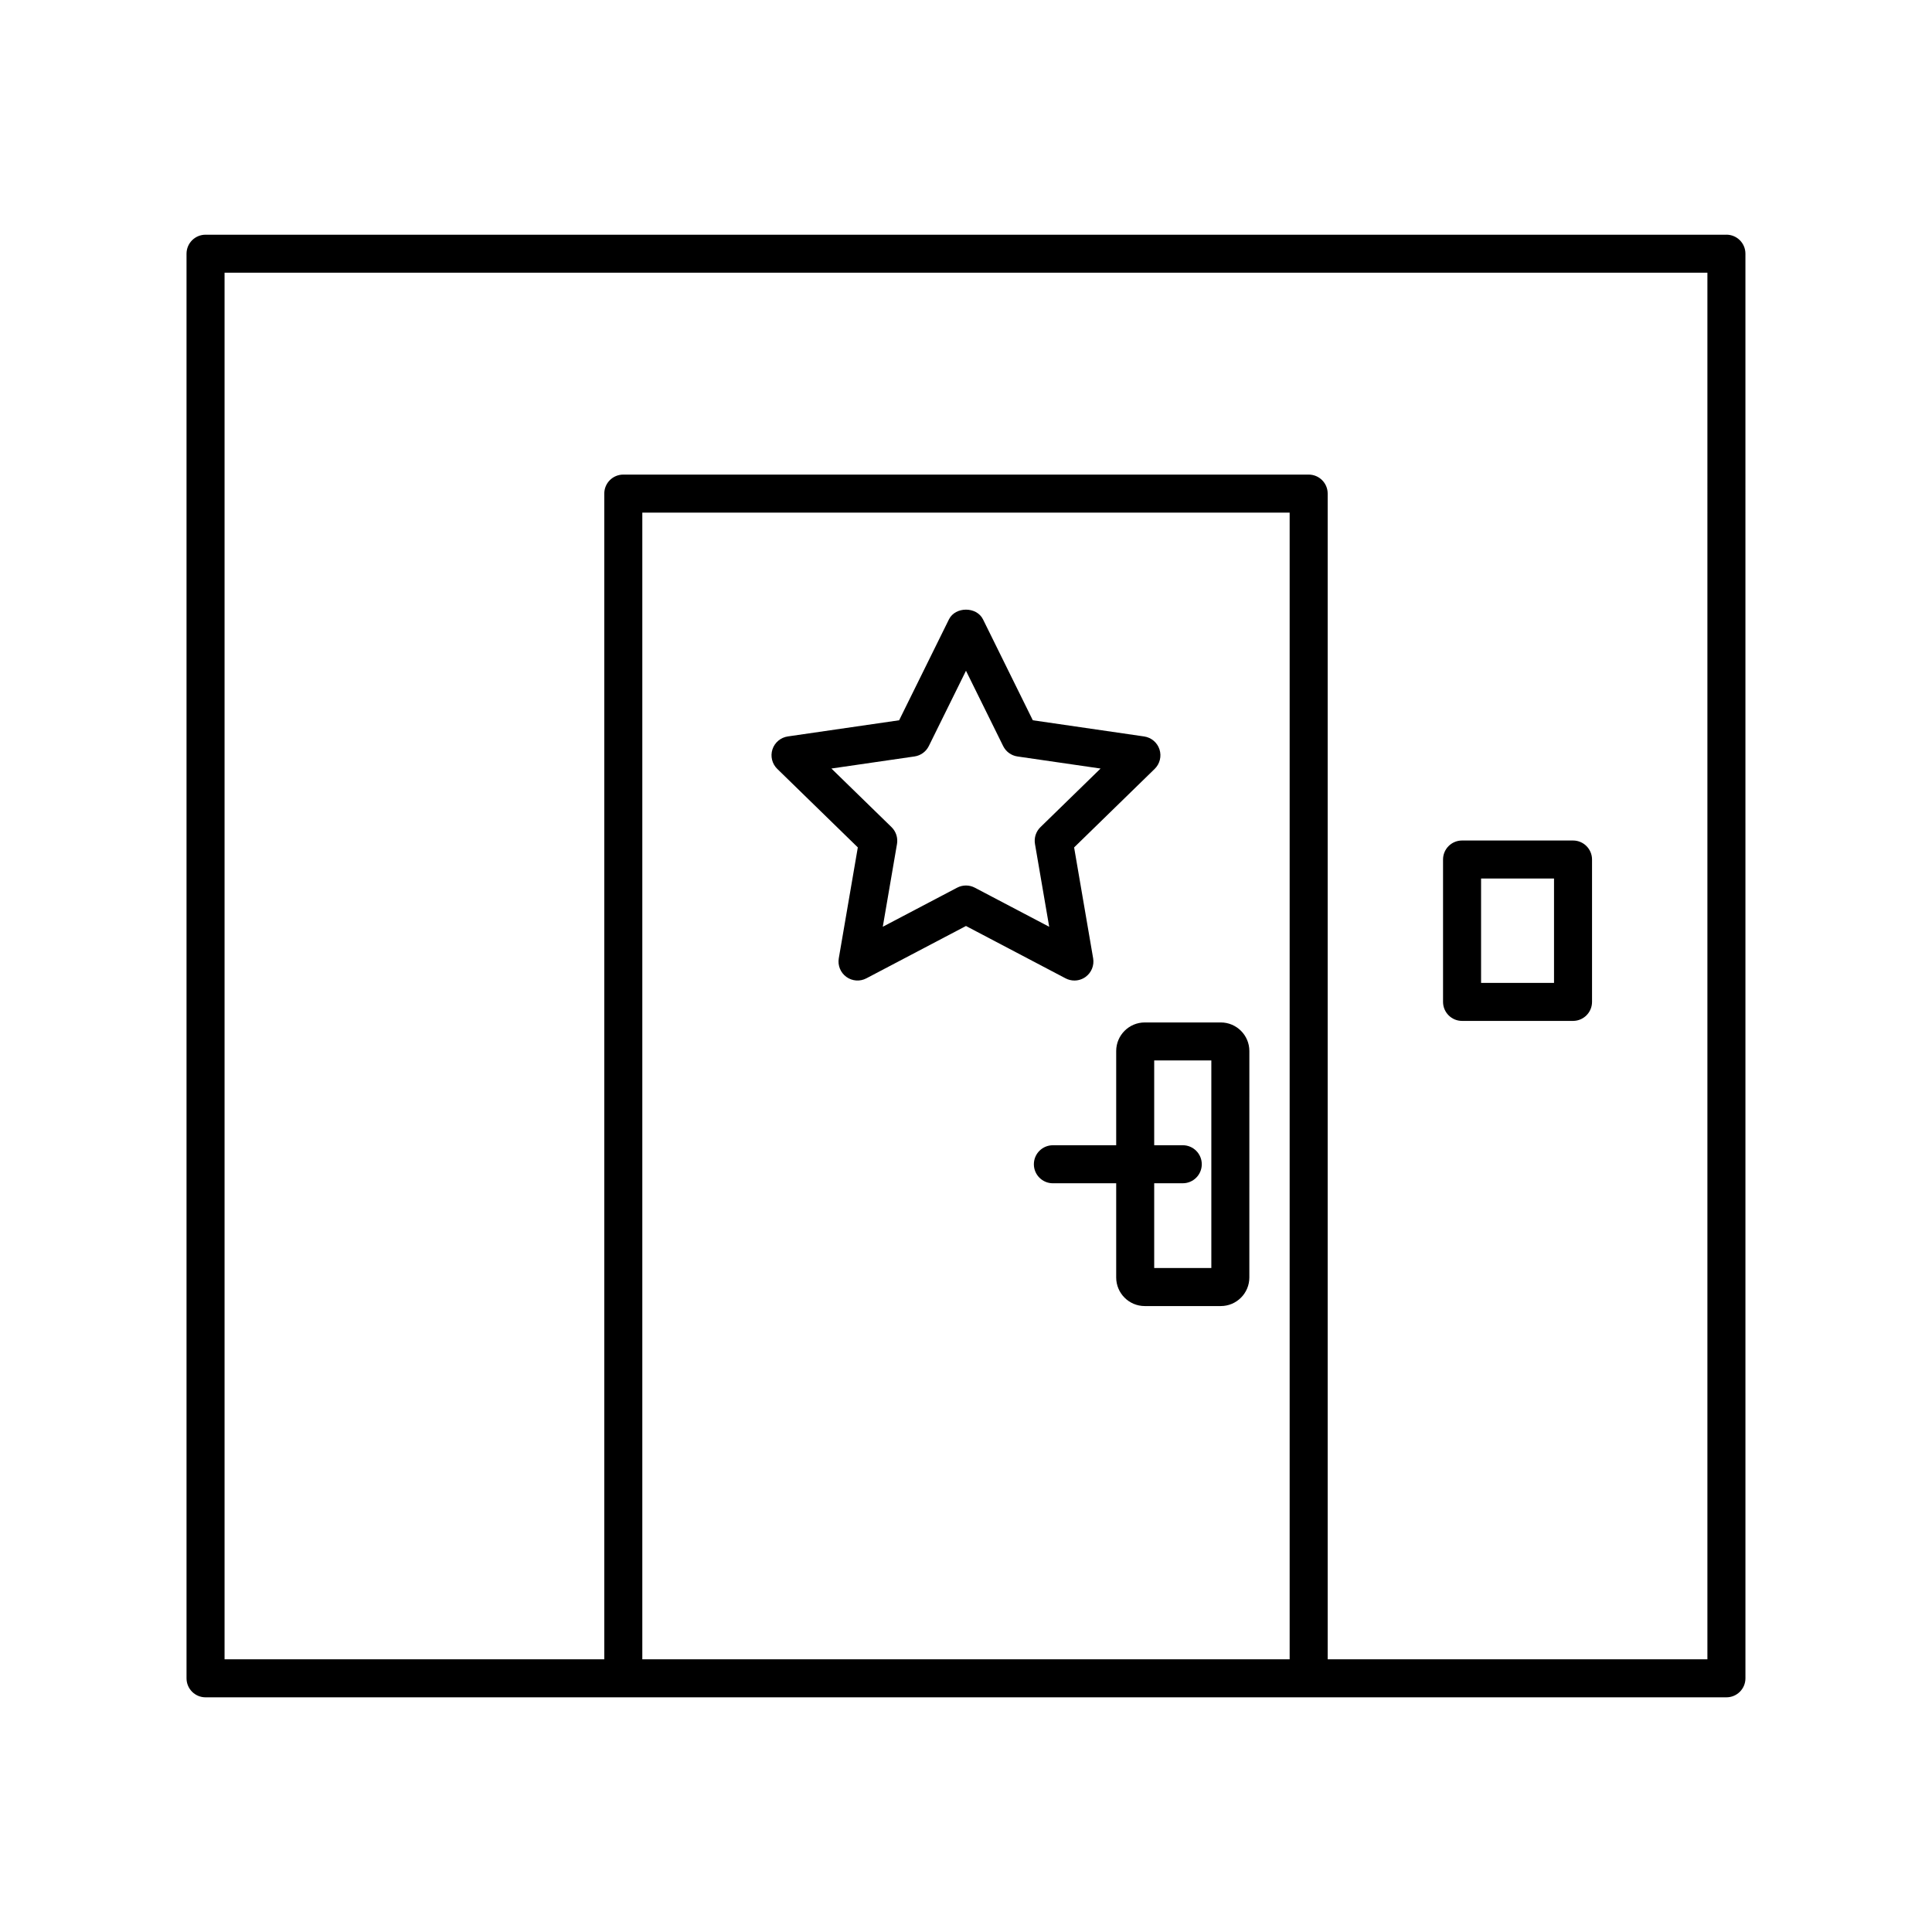
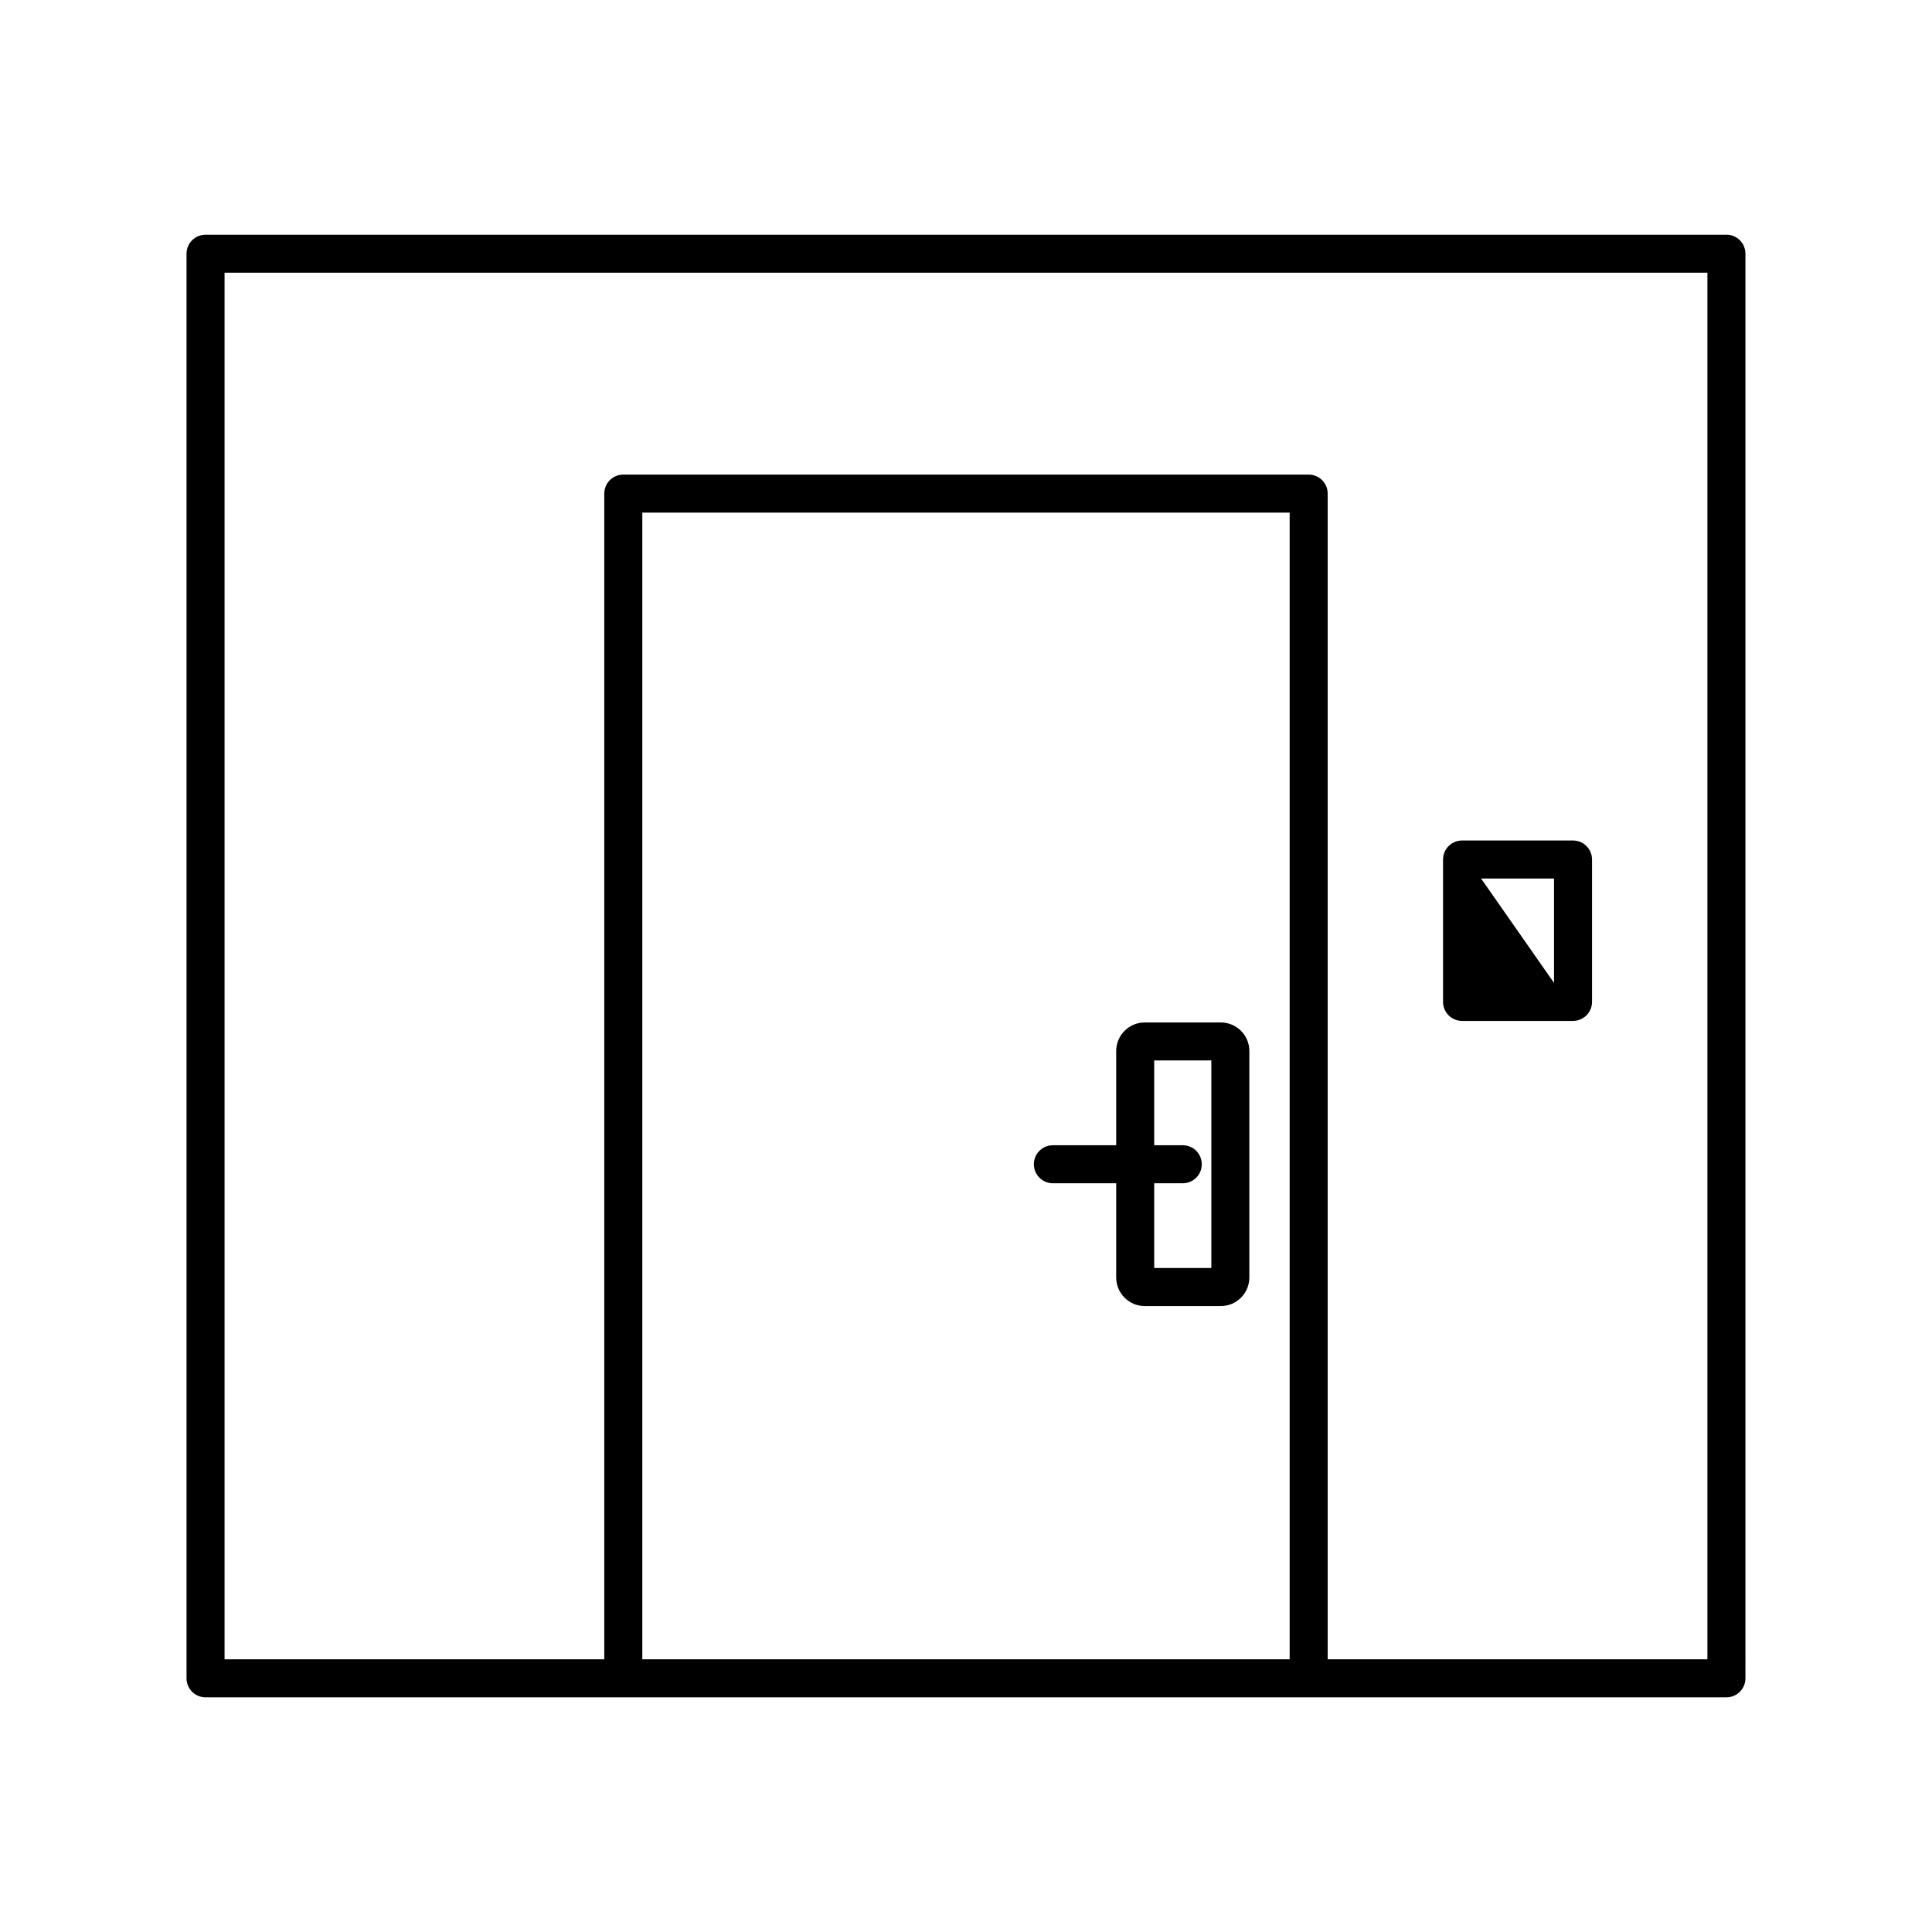
<svg xmlns="http://www.w3.org/2000/svg" fill="#000000" width="800px" height="800px" version="1.1" viewBox="144 144 512 512">
  <g>
-     <path d="m428.73 403.85c1.043 0 2.086-0.324 2.961-0.961 1.551-1.125 2.328-3.039 2.004-4.926l-5.043-29.387 21.352-20.812c1.371-1.34 1.863-3.344 1.273-5.164-0.594-1.824-2.168-3.152-4.07-3.43l-29.5-4.289-13.195-26.738c-1.691-3.438-7.34-3.438-9.031 0l-13.199 26.738-29.504 4.285c-1.898 0.277-3.473 1.605-4.07 3.43-0.59 1.824-0.098 3.824 1.273 5.164l21.352 20.812-5.043 29.387c-0.324 1.891 0.453 3.801 2.004 4.926 1.555 1.133 3.617 1.277 5.305 0.383l26.398-13.871 26.395 13.875c0.734 0.387 1.539 0.578 2.34 0.578zm-26.395-24.605c-0.734-0.387-1.535-0.578-2.34-0.578-0.809 0-1.609 0.191-2.344 0.578l-19.703 10.355 3.766-21.938c0.281-1.633-0.262-3.301-1.445-4.461l-15.938-15.535 22.023-3.199c1.645-0.238 3.059-1.27 3.793-2.758l9.848-19.953 9.852 19.957c0.734 1.488 2.148 2.519 3.793 2.758l22.023 3.199-15.938 15.535c-1.188 1.16-1.727 2.828-1.445 4.461l3.766 21.938z" />
    <path d="m467.52 414.96h-20.148c-4.176 0-7.57 3.398-7.57 7.578v24.965h-16.777c-2.785 0-5.039 2.254-5.039 5.039 0 2.781 2.254 5.039 5.039 5.039h16.777v24.965c0 4.176 3.394 7.574 7.57 7.574h20.148c4.176 0 7.57-3.398 7.57-7.574l0.004-60.012c0-4.176-3.394-7.574-7.574-7.574zm-2.504 65.082h-15.141v-22.465h7.57c2.785 0 5.039-2.254 5.039-5.039 0-2.781-2.254-5.039-5.039-5.039h-7.57v-22.469h15.141z" />
    <path d="m601.52 206.2h-403.05c-2.785 0-5.039 2.254-5.039 5.039v377.53c0 2.781 2.254 5.039 5.039 5.039h403.05c2.785 0 5.039-2.254 5.039-5.039l-0.004-377.54c0-2.781-2.25-5.035-5.035-5.035zm-287.3 377.53v-303.88h171.55v303.88zm282.26 0h-100.63v-308.92c0-2.781-2.254-5.039-5.039-5.039h-181.63c-2.785 0-5.039 2.254-5.039 5.039v308.92h-100.63v-367.46h392.97z" />
-     <path d="m531.46 414.55h29.406c2.785 0 5.039-2.254 5.039-5.039v-37.73c0-2.781-2.254-5.039-5.039-5.039h-29.406c-2.785 0-5.039 2.254-5.039 5.039v37.73c0.004 2.781 2.254 5.039 5.039 5.039zm5.039-37.734h19.332v27.656h-19.332z" />
+     <path d="m531.46 414.55h29.406c2.785 0 5.039-2.254 5.039-5.039v-37.73c0-2.781-2.254-5.039-5.039-5.039h-29.406c-2.785 0-5.039 2.254-5.039 5.039v37.73c0.004 2.781 2.254 5.039 5.039 5.039zm5.039-37.734h19.332v27.656z" />
  </g>
</svg>